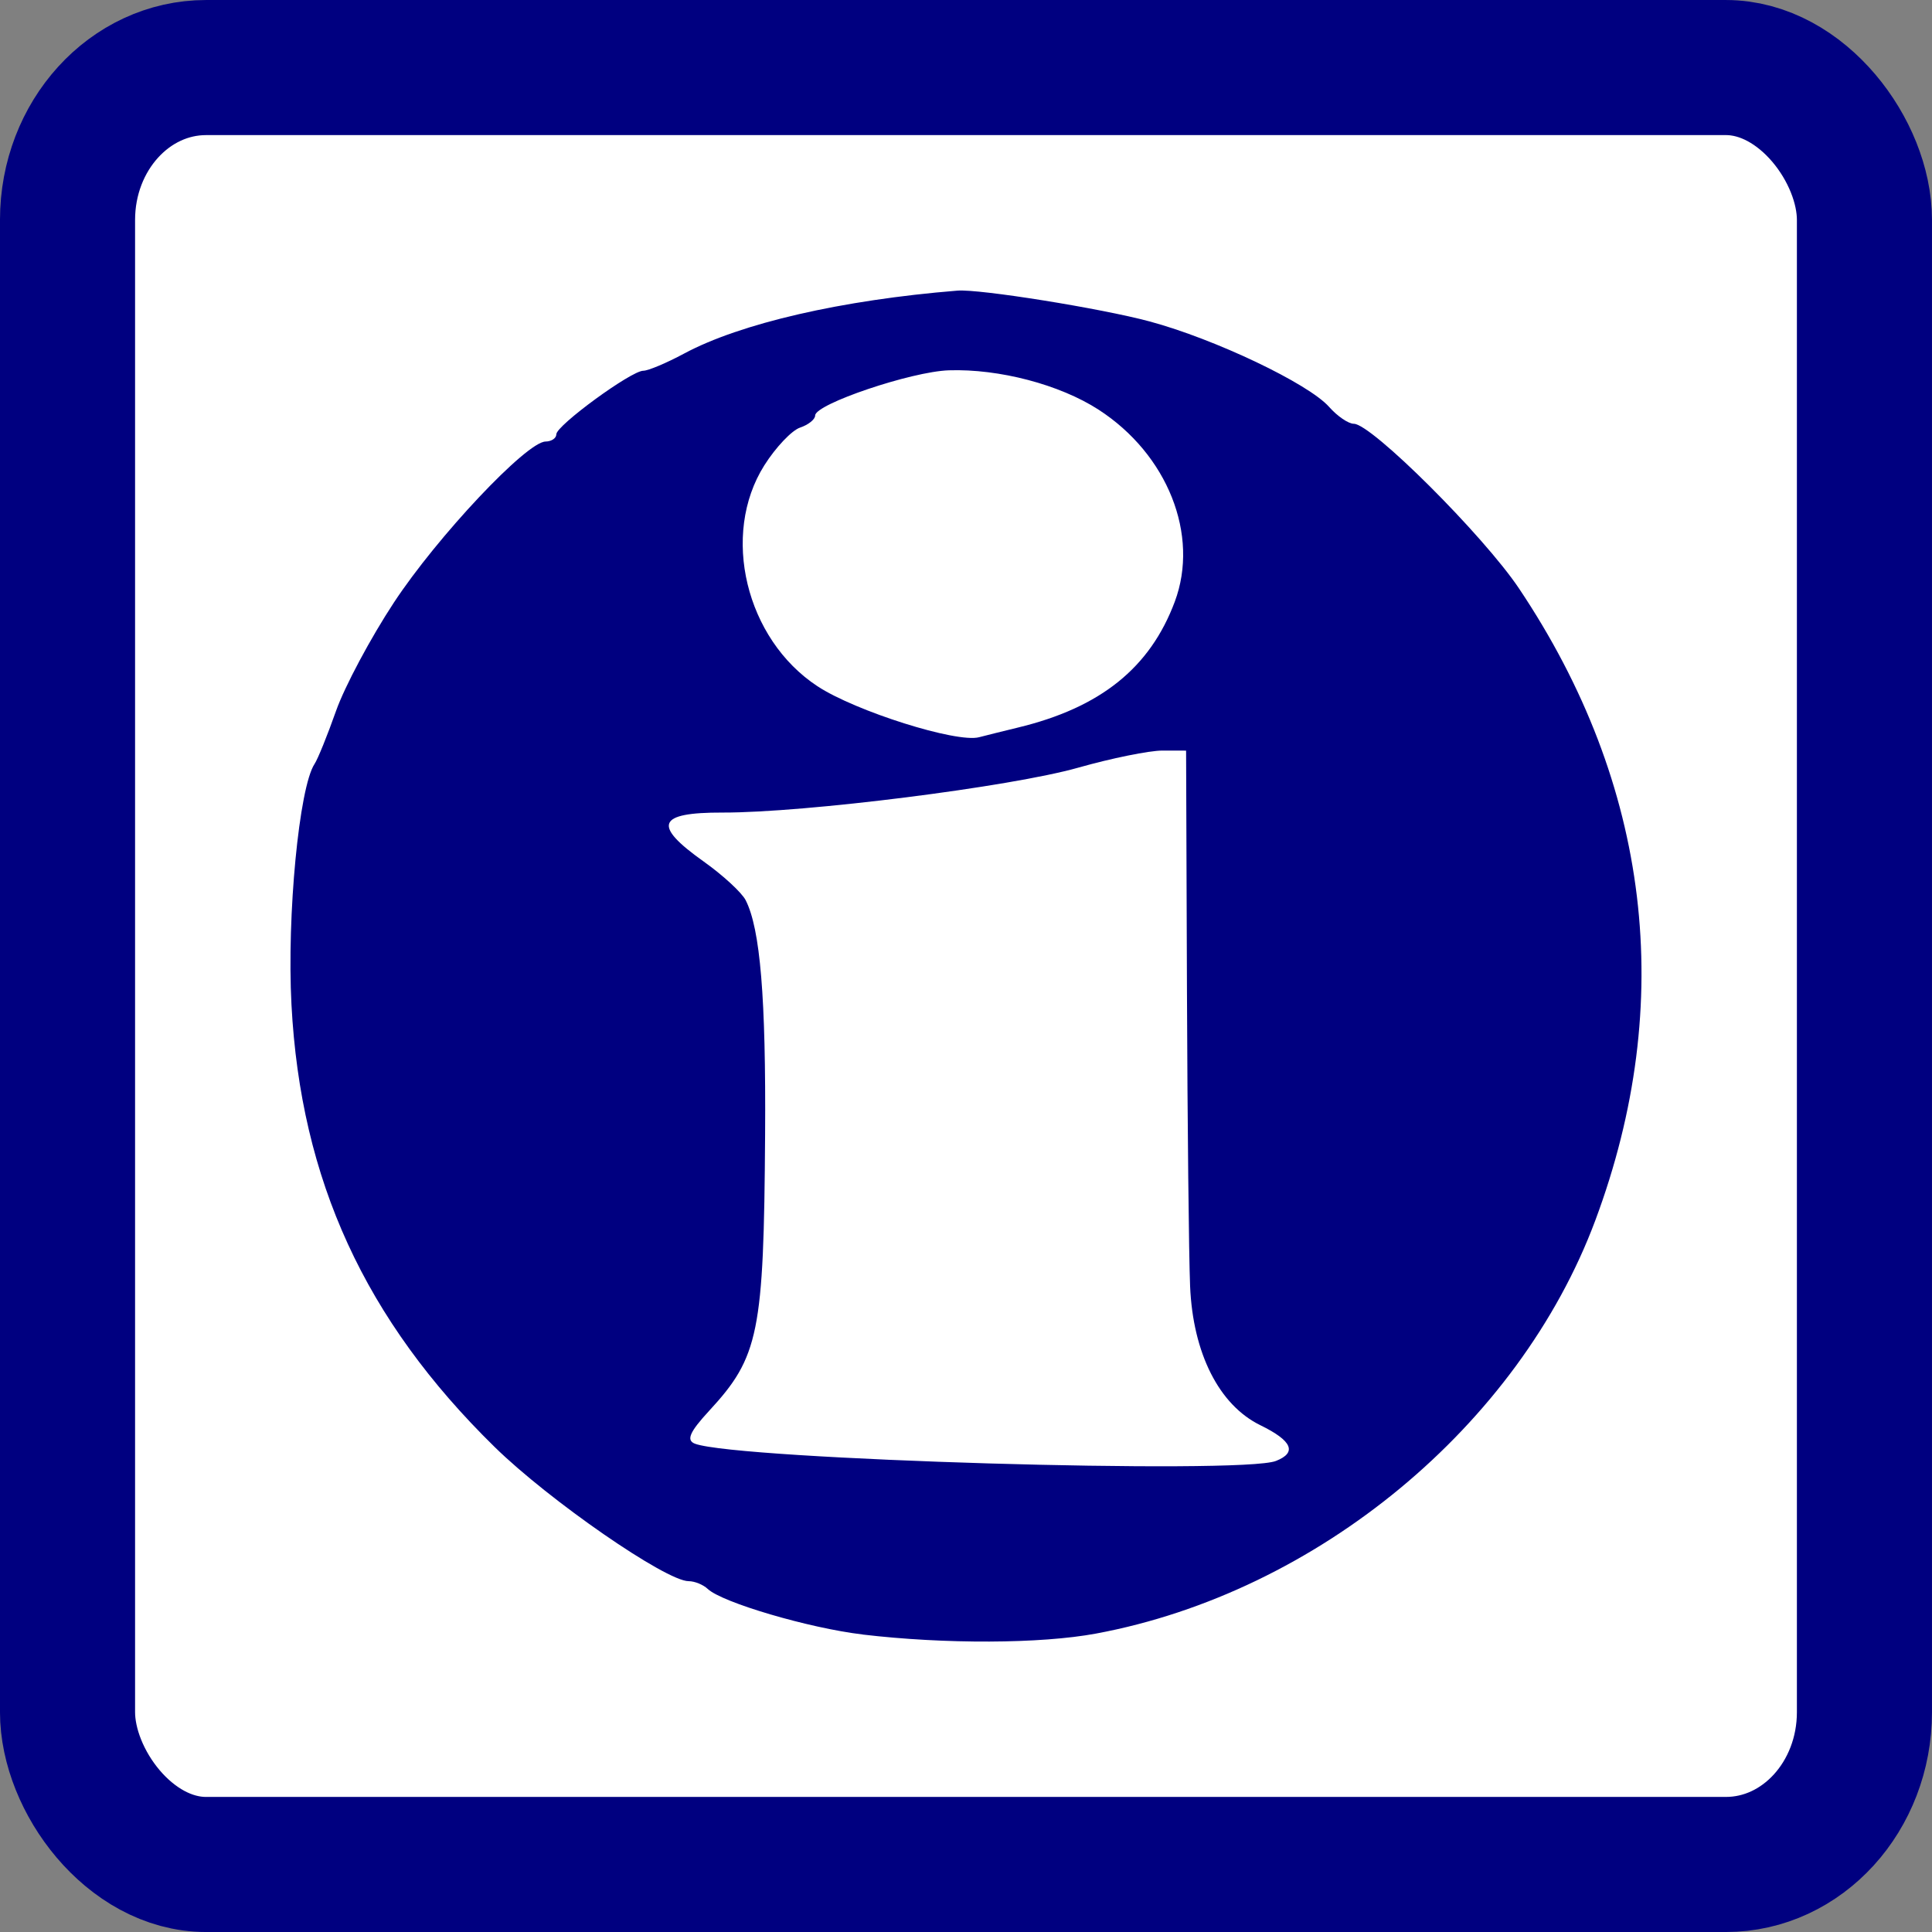
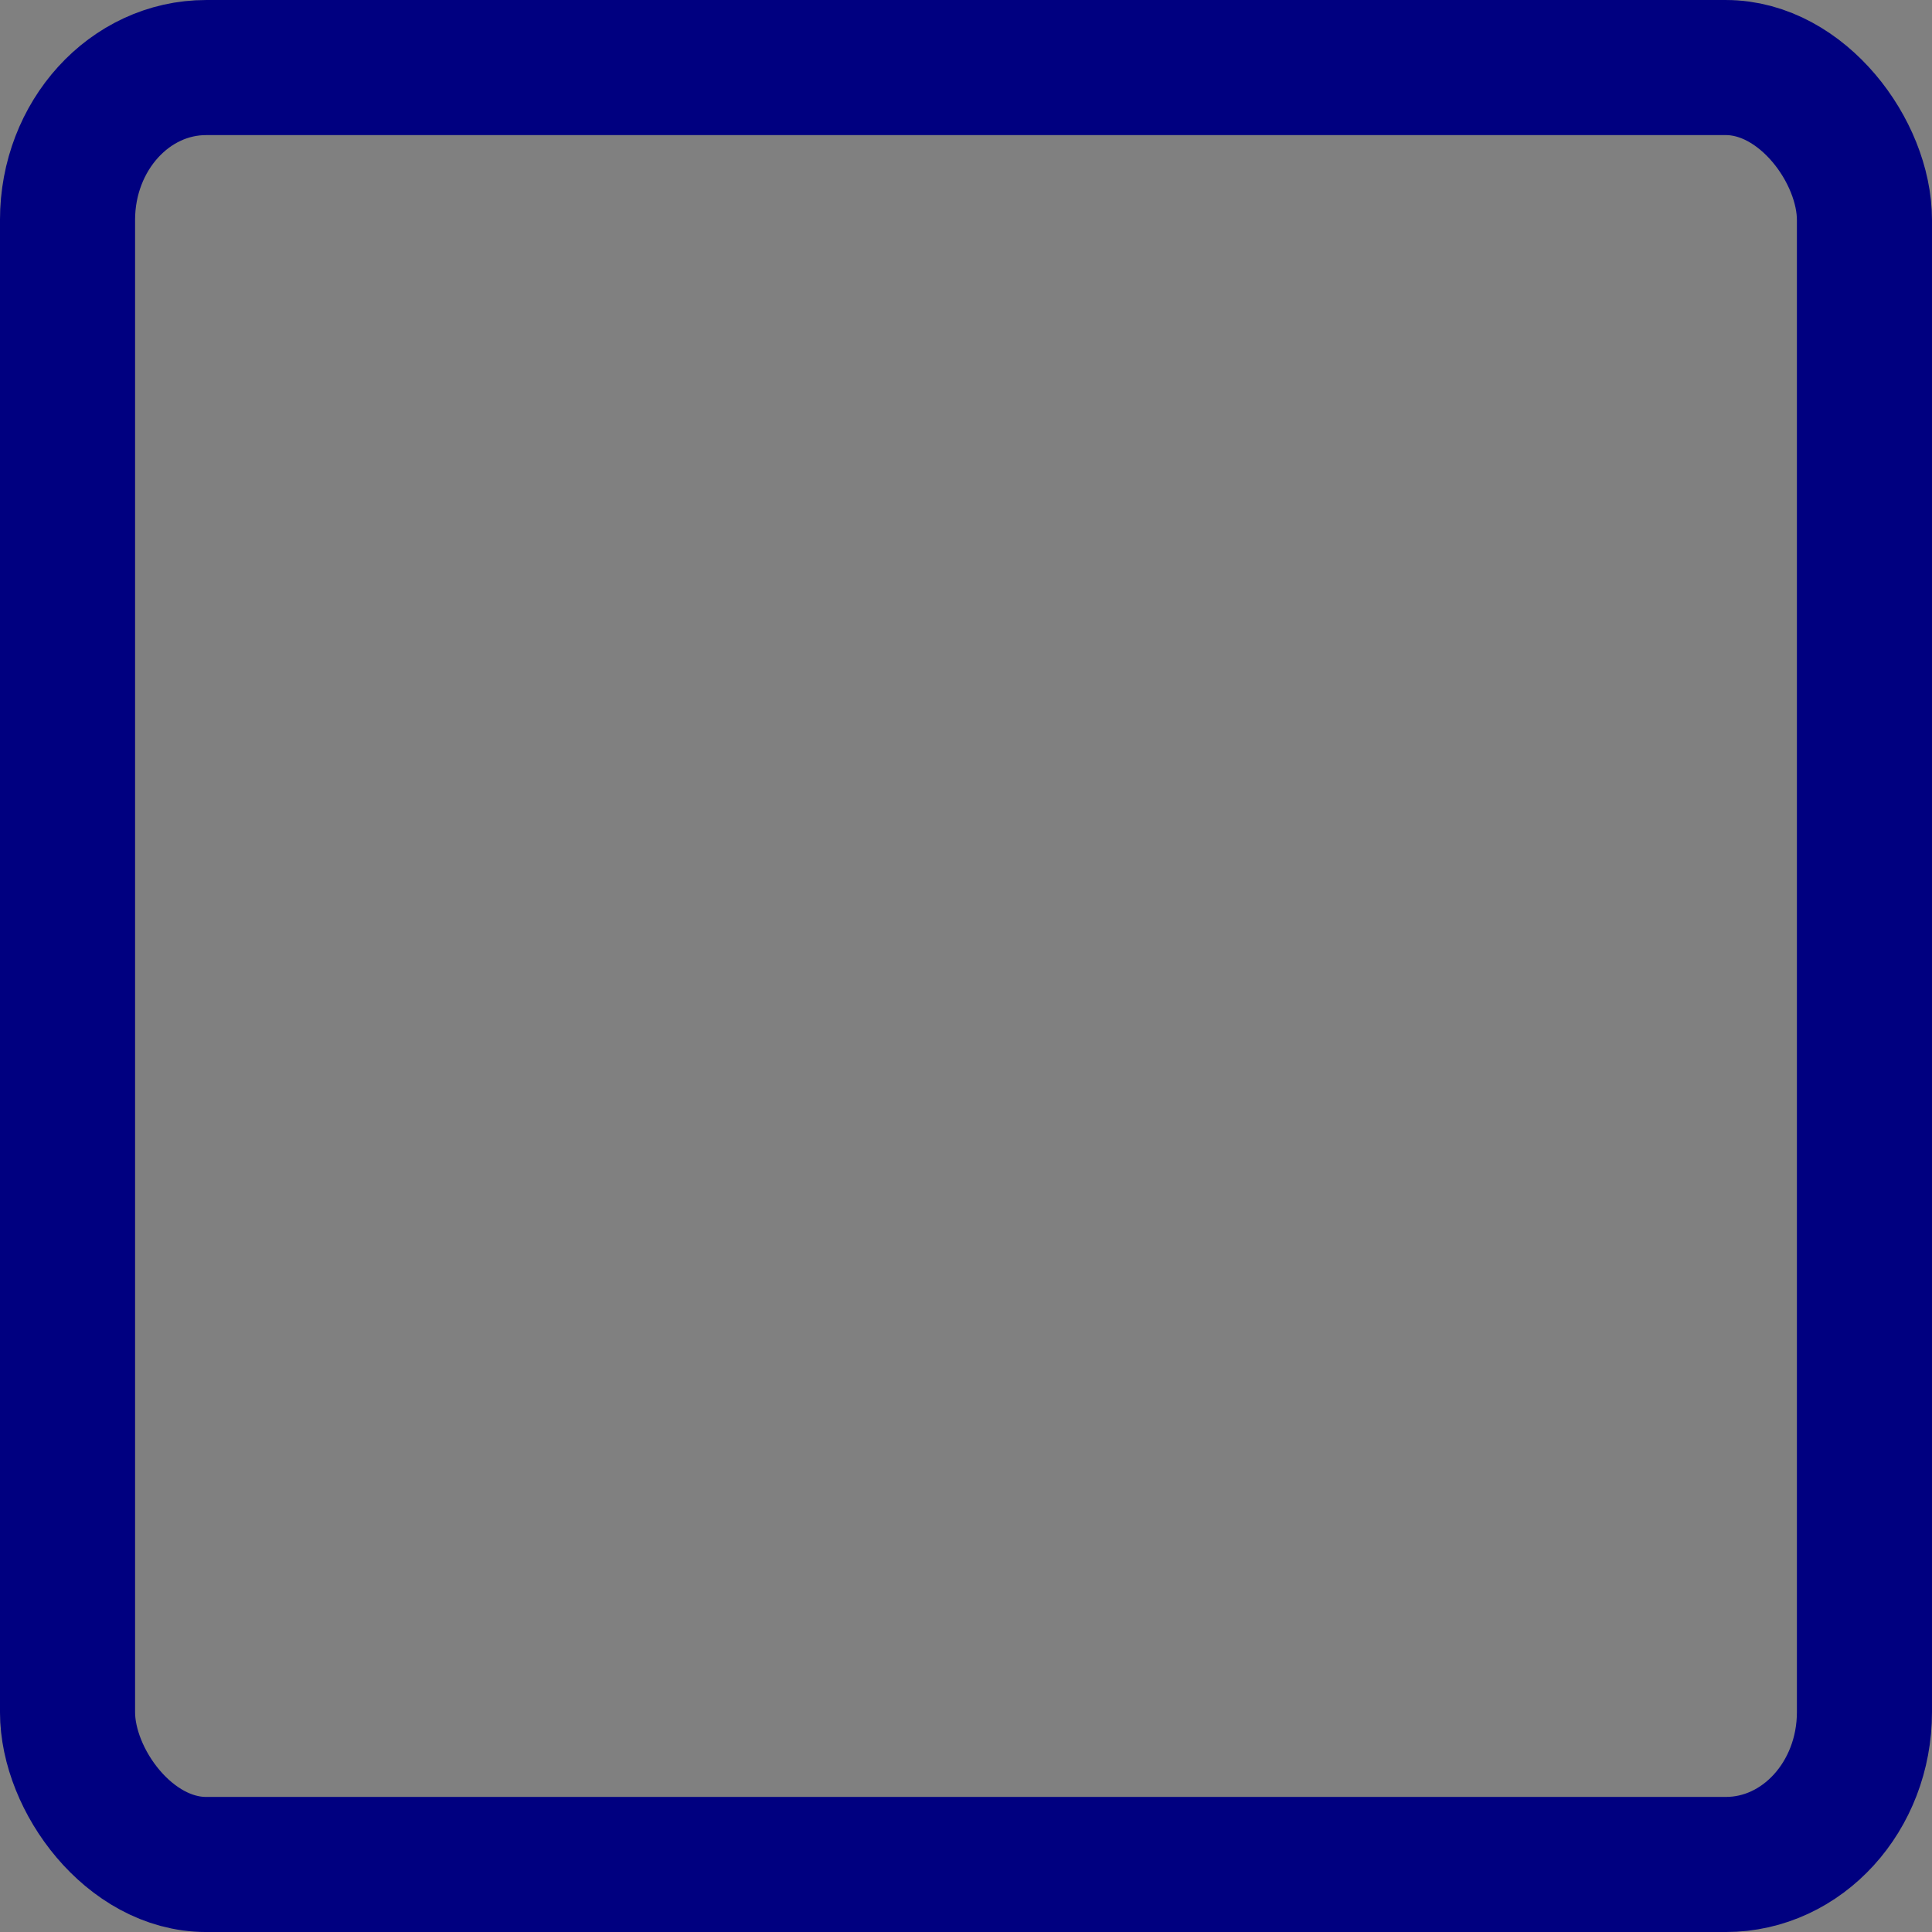
<svg xmlns="http://www.w3.org/2000/svg" xmlns:ns1="http://www.inkscape.org/namespaces/inkscape" xmlns:ns2="http://sodipodi.sourceforge.net/DTD/sodipodi-0.dtd" width="286" height="286" viewBox="0 0 75.671 75.671" version="1.1" id="svg8" ns1:version="0.92.4 5da689c313, 2019-01-14" ns2:docname="informacja.svg">
  <rect x="0" y="0" width="75.671" height="75.671" fill="#808080" stroke="none" />
  <defs id="defs2" />
  <ns2:namedview id="base" pagecolor="#ffffff" bordercolor="#666666" borderopacity="1.0" ns1:pageopacity="0.0" ns1:pageshadow="2" ns1:zoom="1.979899" ns1:cx="-31.834899" ns1:cy="106.87274" ns1:document-units="mm" ns1:current-layer="layer1" showgrid="false" ns1:window-width="1920" ns1:window-height="1020" ns1:window-x="0" ns1:window-y="0" ns1:window-maximized="1" units="px" />
  <g ns1:label="Layer 1" ns1:groupmode="layer" id="layer1" transform="translate(0,-221.329)">
-     <rect style="display:inline;fill:#ffffff;fill-rule:evenodd;stroke-width:0.265" id="rect1982" width="68.708" height="68.617" x="3.175" y="223.975" rx="5.428" ry="5.967" />
-   </g>
+     </g>
  <g ns1:groupmode="layer" id="layer11" ns1:label="Layer 2">
    <rect transform="translate(0,-221.329)" style="fill:none;fill-rule:evenodd;stroke:#000080;stroke-width:5.291;stroke-miterlimit:4;stroke-dasharray:none;stroke-opacity:1" id="rect815" width="70.38" height="70.38" x="2.645" y="223.975" rx="5.428" ry="5.967" />
-     <path transform="translate(0,-221.329)" style="fill:#000080;stroke-width:0.342" d="m 33.785,285.347 c -2.093,-0.248 -5.5,-1.25 -6.065,-1.784 -0.177,-0.167 -0.513,-0.304 -0.748,-0.304 -0.89,0 -5.46,-3.161 -7.6,-5.257 -5.08,-4.976 -7.594,-10.451 -7.956,-17.323 -0.184,-3.484 0.3,-8.521 0.905,-9.43 0.127,-0.19 0.505,-1.125 0.841,-2.076 0.336,-0.952 1.355,-2.86 2.264,-4.241 1.707,-2.593 5.199,-6.301 5.942,-6.309 0.232,-0.003 0.422,-0.13 0.422,-0.284 0,-0.346 2.932,-2.489 3.406,-2.489 0.19,0 0.908,-0.302 1.595,-0.671 2.205,-1.185 6.182,-2.101 10.71,-2.467 0.861,-0.07 5.621,0.694 7.527,1.207 2.552,0.687 6.225,2.436 7.03,3.348 0.321,0.363 0.756,0.66 0.967,0.66 0.692,0 5.076,4.371 6.47,6.45 5.141,7.673 6.173,16.217 2.989,24.751 -2.998,8.034 -10.898,14.573 -19.554,16.183 -2.172,0.404 -5.924,0.419 -9.145,0.038 z m 16.191,-6.797 c 0.836,-0.329 0.634,-0.791 -0.611,-1.399 -1.616,-0.789 -2.642,-2.819 -2.752,-5.444 -0.049,-1.165 -0.104,-6.362 -0.123,-11.548 l -0.034,-9.43 -0.929,-0.002 c -0.511,-6e-4 -1.994,0.3 -3.294,0.669 -2.647,0.75 -10.704,1.767 -13.938,1.759 -2.556,-0.006 -2.747,0.488 -0.74,1.913 0.754,0.535 1.497,1.219 1.65,1.518 0.573,1.12 0.797,3.819 0.762,9.195 -0.05,7.754 -0.241,8.694 -2.191,10.805 -0.77,0.834 -0.909,1.158 -0.551,1.291 1.684,0.623 21.394,1.207 22.751,0.673 z M 39.867,249.826 c 3.234,-0.779 5.178,-2.339 6.146,-4.931 0.974,-2.61 -0.281,-5.772 -2.986,-7.521 -1.518,-0.981 -3.892,-1.606 -5.863,-1.541 -1.468,0.048 -5.237,1.322 -5.237,1.77 0,0.152 -0.266,0.365 -0.591,0.474 -0.325,0.109 -0.955,0.774 -1.399,1.477 -1.715,2.715 -0.73,6.807 2.082,8.654 1.489,0.978 5.45,2.228 6.328,1.996 0.279,-0.073 0.963,-0.243 1.52,-0.378 z" id="path1418" ns1:connector-curvature="0" />
  </g>
</svg>